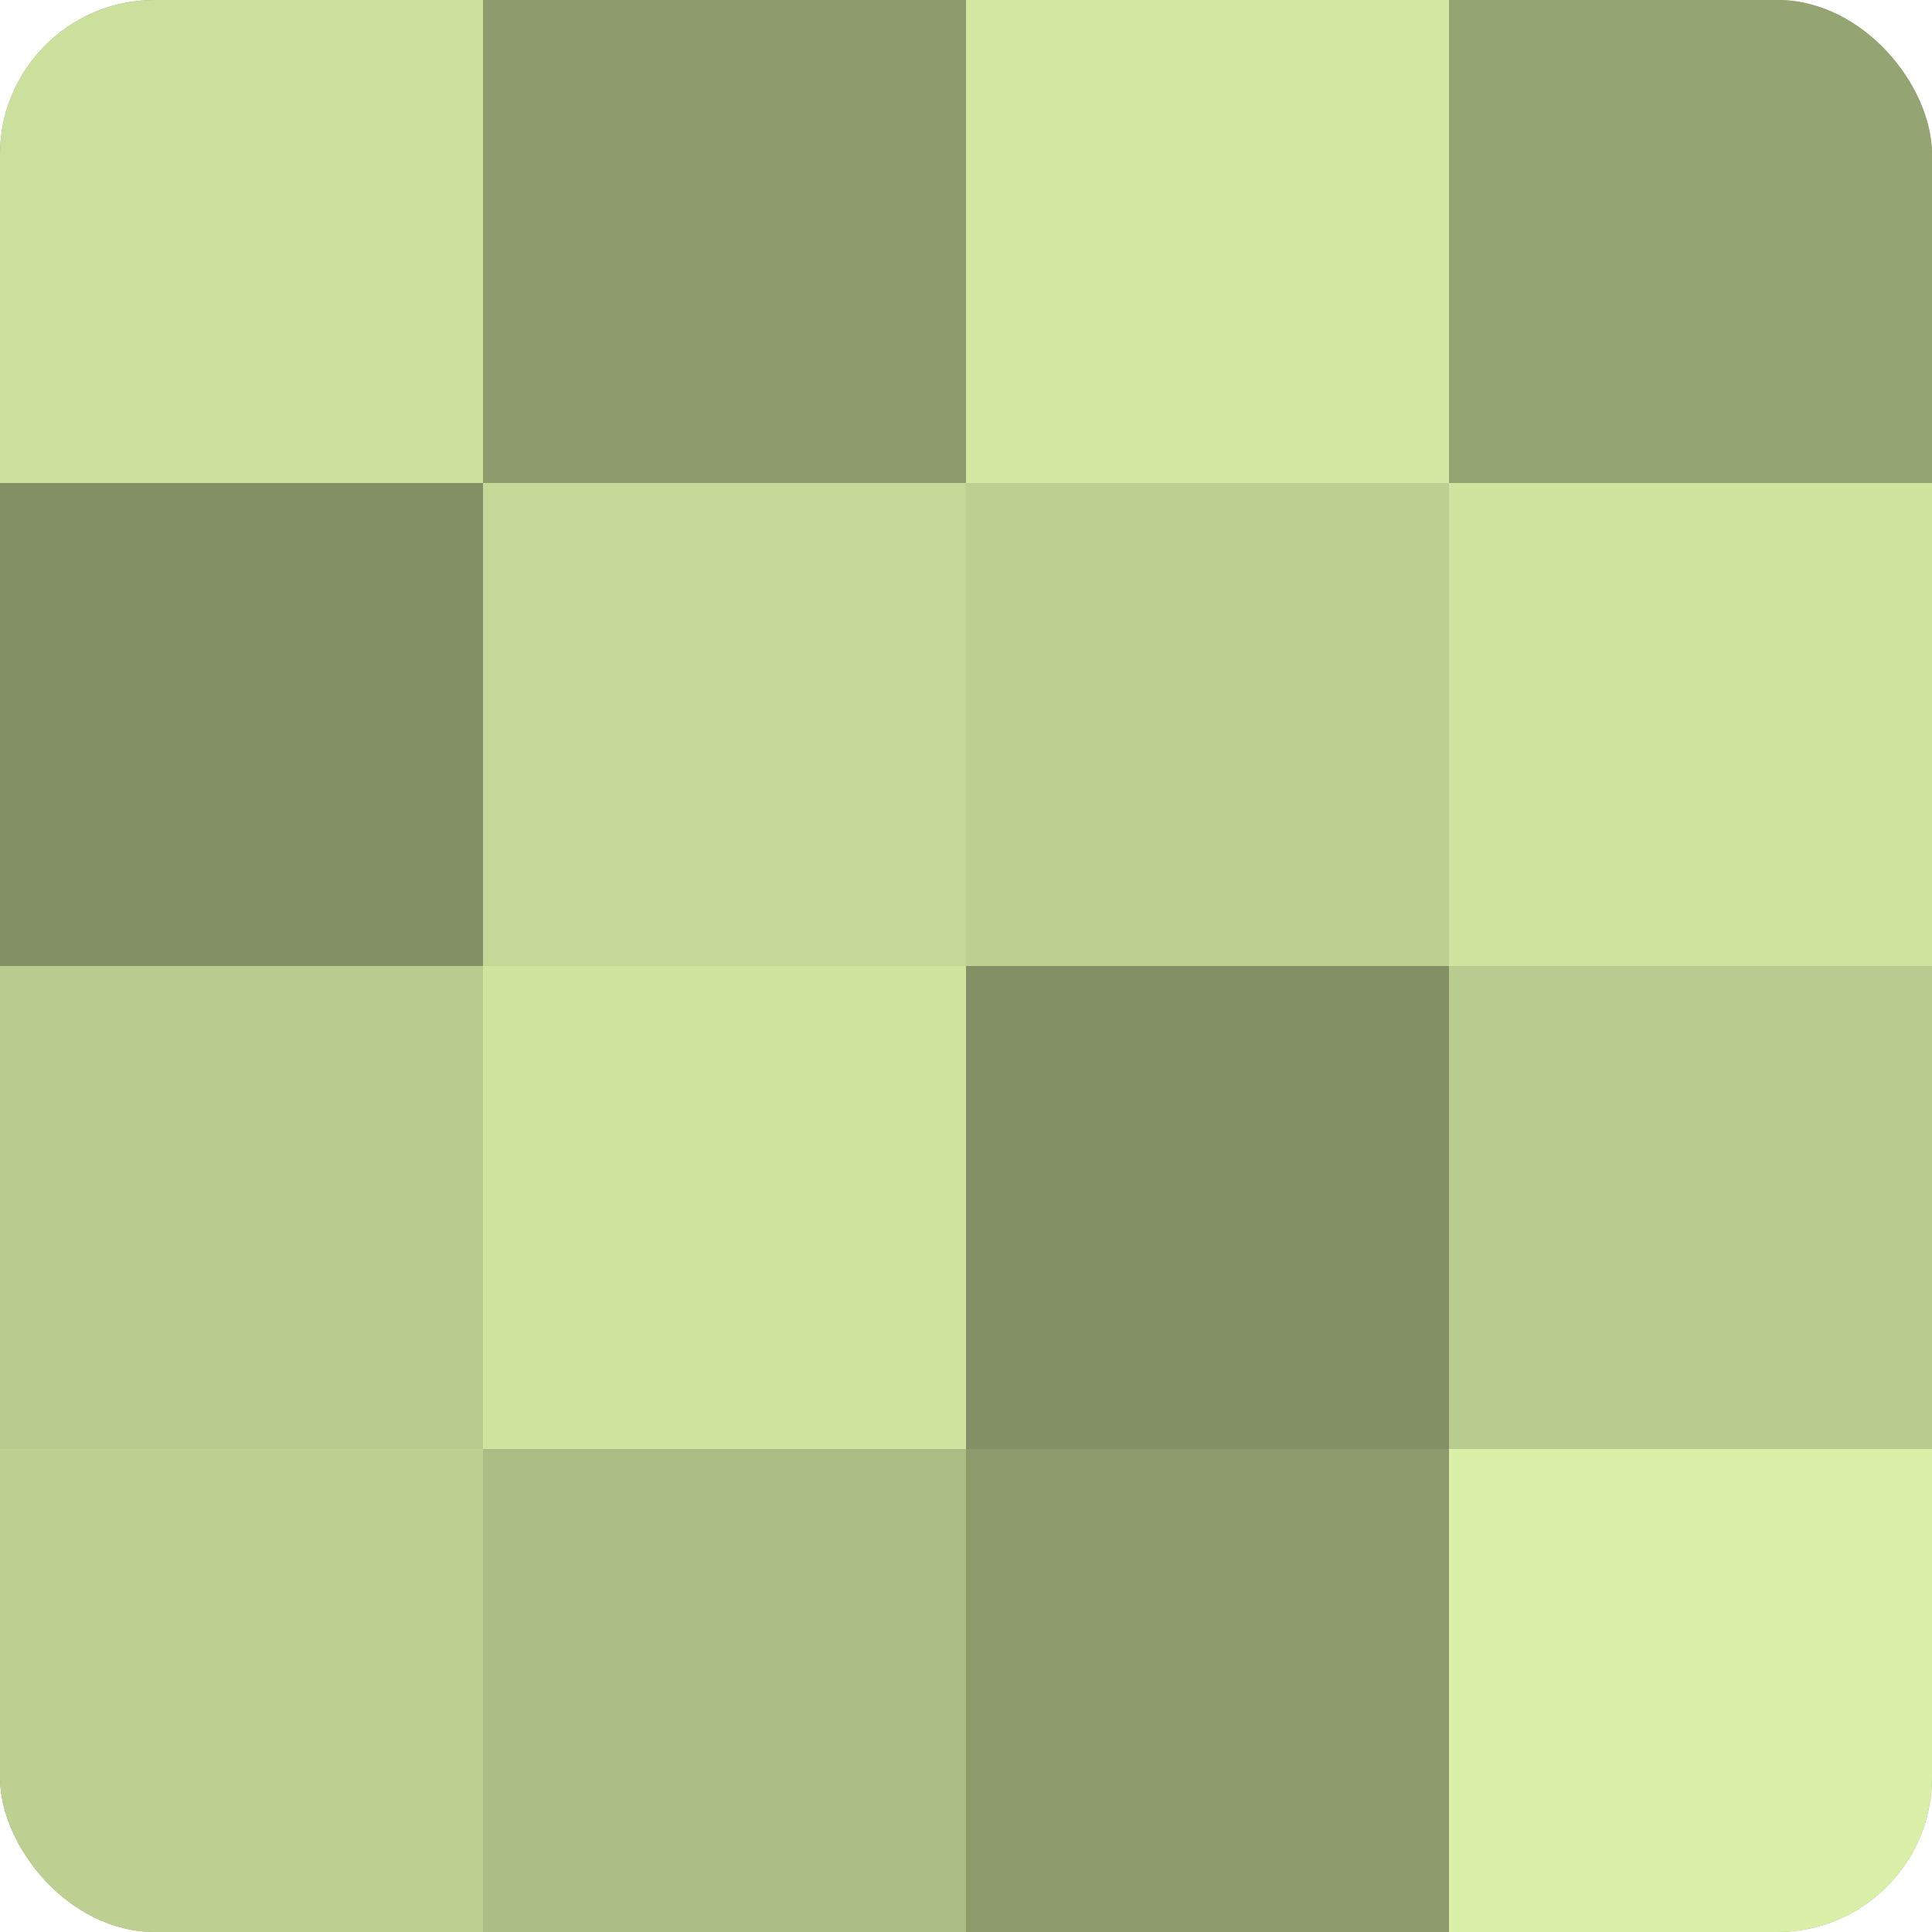
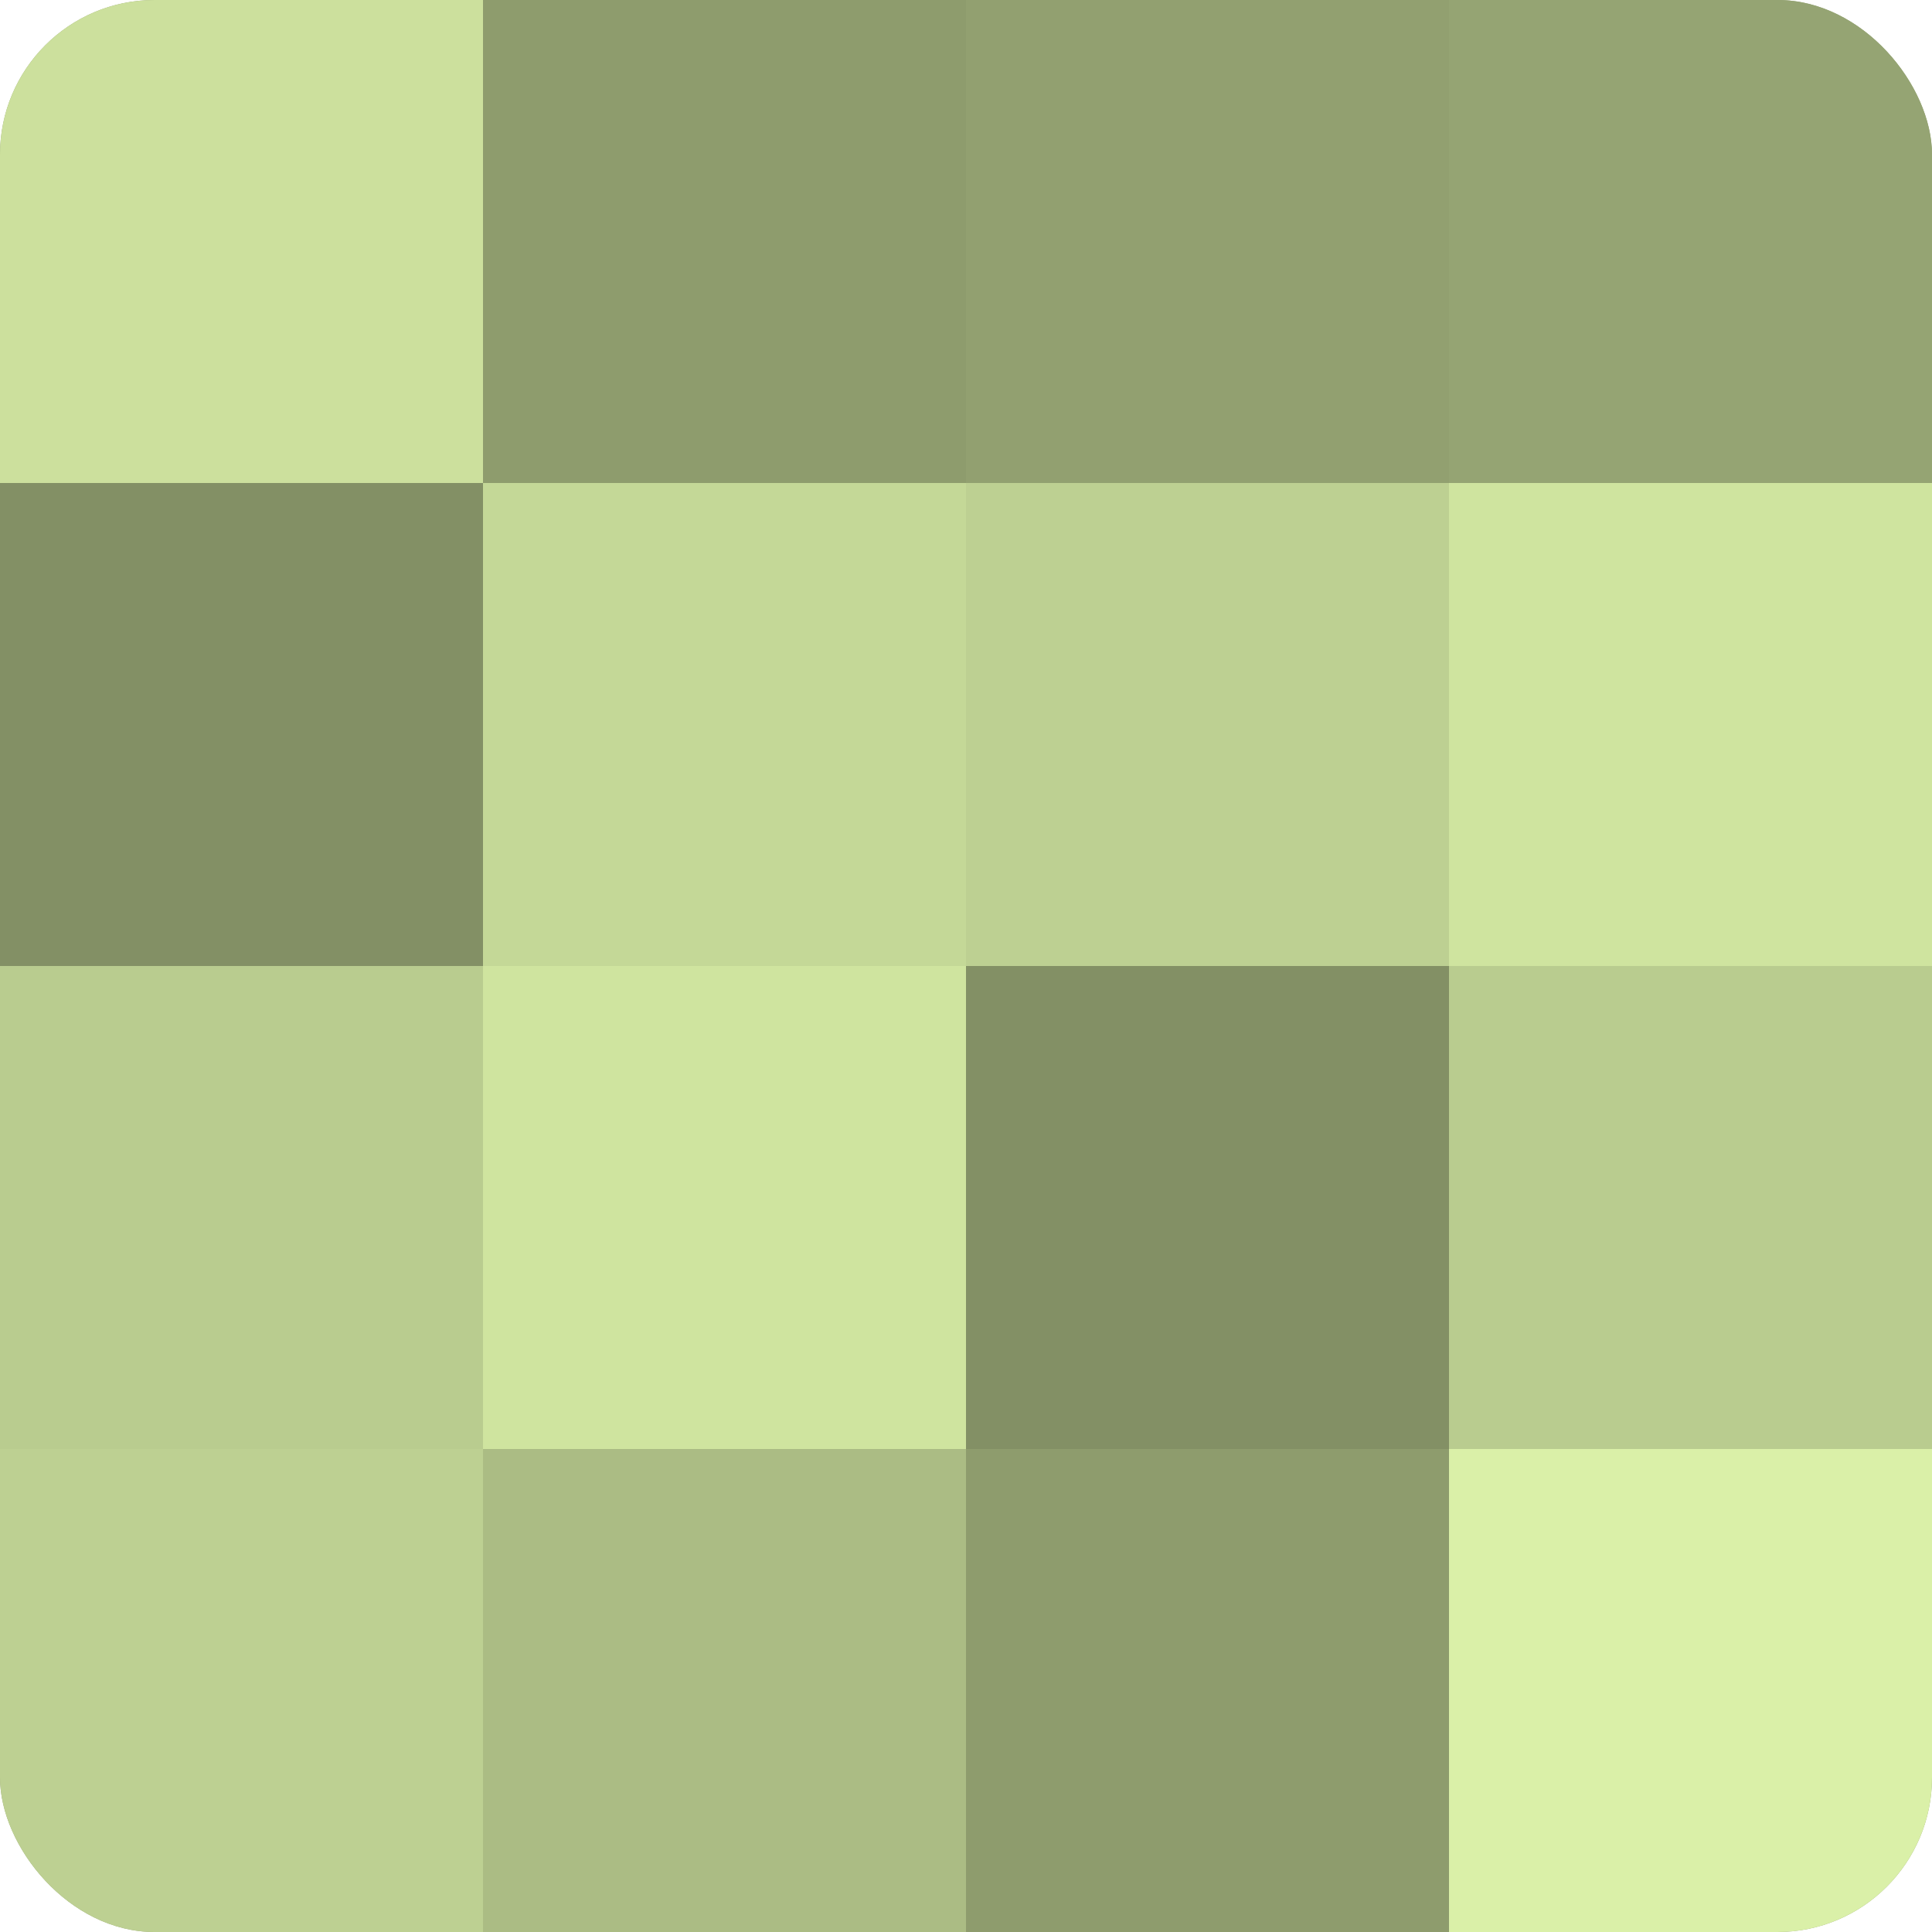
<svg xmlns="http://www.w3.org/2000/svg" width="80" height="80" viewBox="0 0 100 100" preserveAspectRatio="xMidYMid meet">
  <defs>
    <clipPath id="c" width="100" height="100">
      <rect width="100" height="100" rx="8" ry="8" />
    </clipPath>
  </defs>
  <g clip-path="url(#c)">
    <rect width="100" height="100" fill="#92a070" />
    <rect width="25" height="25" fill="#cce09d" />
    <rect y="25" width="25" height="25" fill="#839065" />
    <rect y="50" width="25" height="25" fill="#b9cc8f" />
    <rect y="75" width="25" height="25" fill="#bdd092" />
    <rect x="25" width="25" height="25" fill="#8e9c6d" />
    <rect x="25" y="25" width="25" height="25" fill="#c4d897" />
    <rect x="25" y="50" width="25" height="25" fill="#cfe49f" />
    <rect x="25" y="75" width="25" height="25" fill="#abbc84" />
-     <rect x="50" width="25" height="25" fill="#d3e8a2" />
    <rect x="50" y="25" width="25" height="25" fill="#bdd092" />
    <rect x="50" y="50" width="25" height="25" fill="#839065" />
    <rect x="50" y="75" width="25" height="25" fill="#8e9c6d" />
    <rect x="75" width="25" height="25" fill="#95a473" />
    <rect x="75" y="25" width="25" height="25" fill="#cfe49f" />
    <rect x="75" y="50" width="25" height="25" fill="#b9cc8f" />
    <rect x="75" y="75" width="25" height="25" fill="#daf0a8" />
  </g>
</svg>